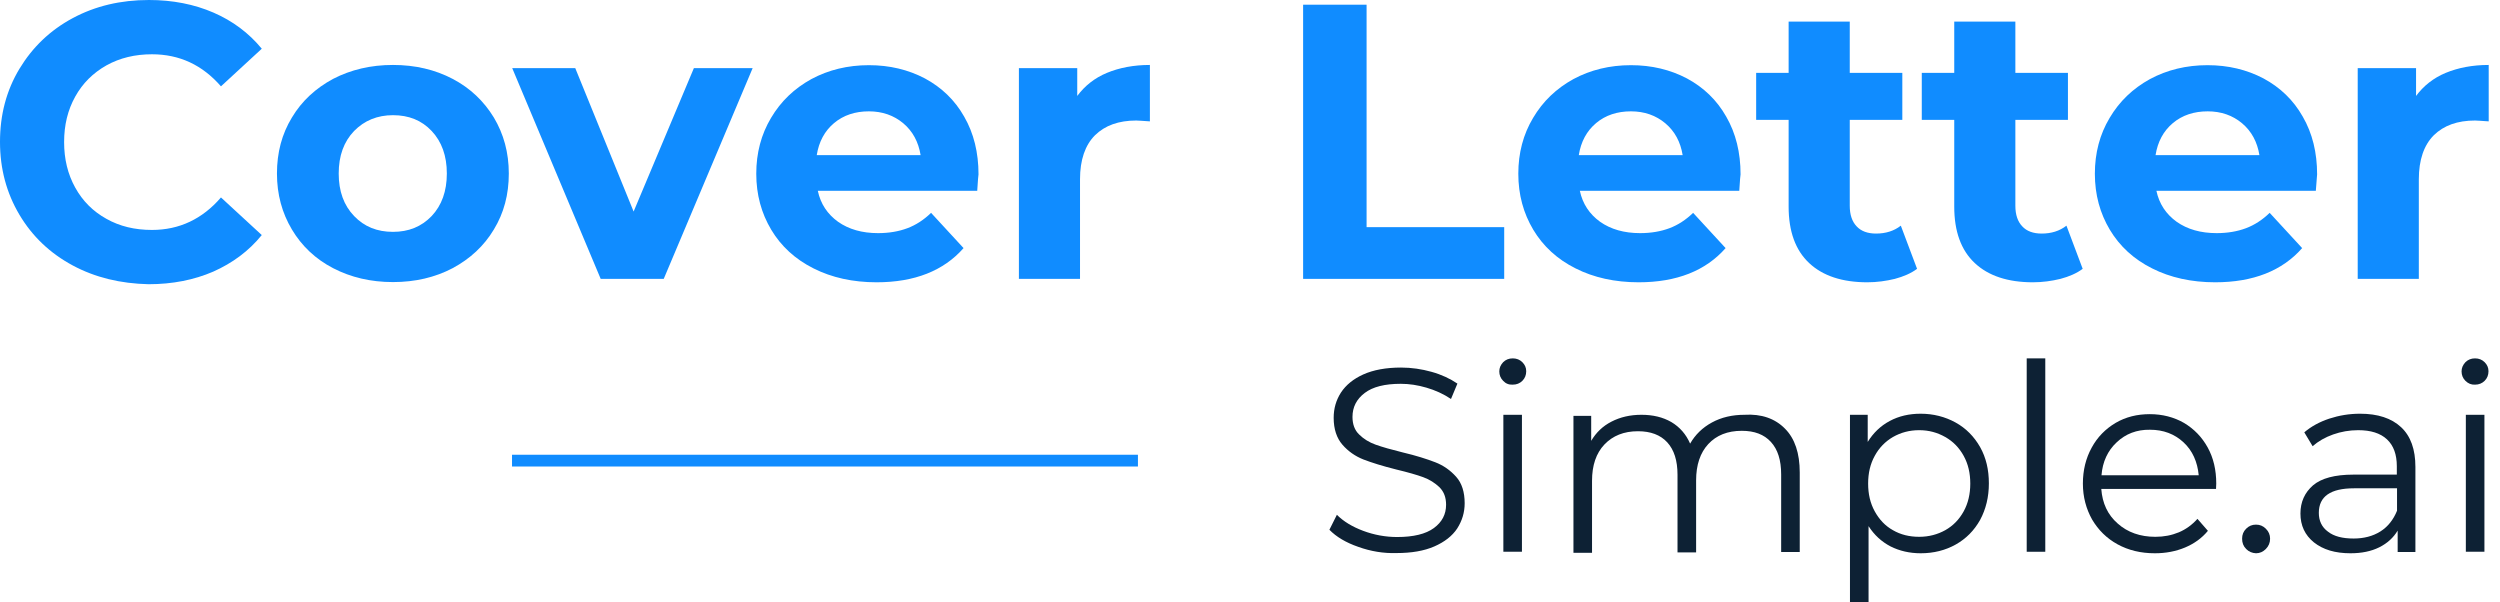
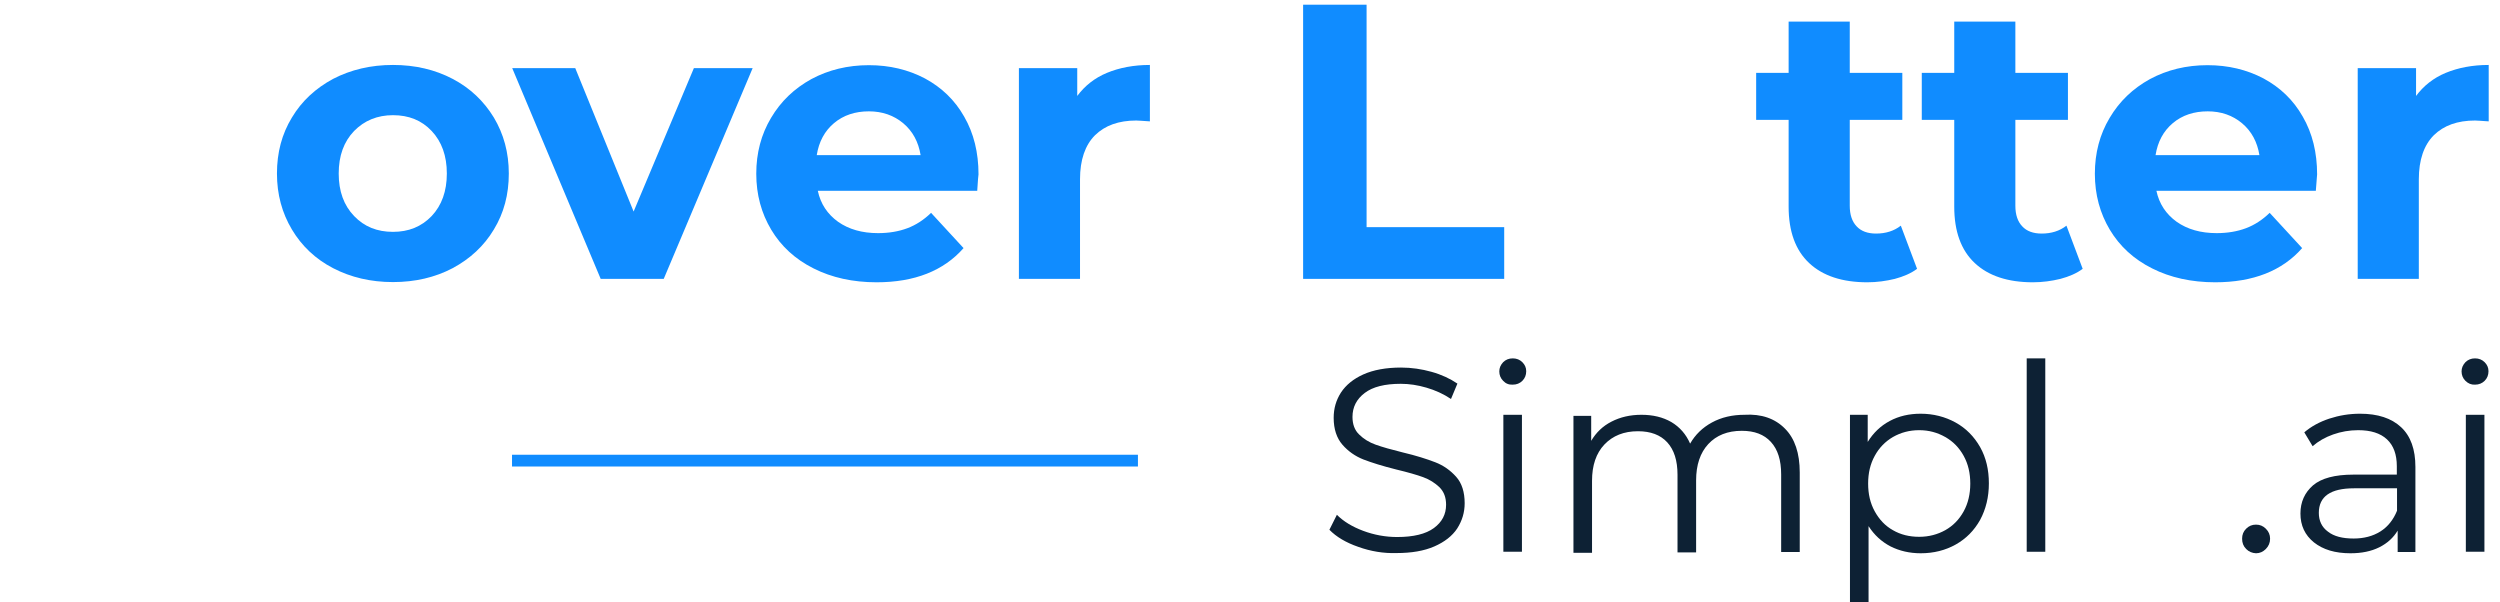
<svg xmlns="http://www.w3.org/2000/svg" width="166" height="40" viewBox="0 0 166 40" fill="none">
  <g clip-path="url(#clip0_348_76)">
-     <path d="M4.824 17.623C3.32 16.814 2.143 15.694 1.291 14.26C0.44 12.827 0 11.224 0 9.422C0 7.62 0.426 6.002 1.291 4.569C2.157 3.136 3.32 2.015 4.824 1.206C6.328 0.397 8.017 0 9.89 0C11.465 0 12.898 0.284 14.175 0.837C15.452 1.391 16.517 2.185 17.382 3.235L14.672 5.733C13.437 4.314 11.919 3.604 10.089 3.604C8.968 3.604 7.96 3.845 7.066 4.342C6.187 4.839 5.491 5.52 4.995 6.414C4.498 7.308 4.257 8.301 4.257 9.436C4.257 10.557 4.498 11.564 4.995 12.458C5.491 13.352 6.172 14.033 7.066 14.53C7.946 15.027 8.954 15.268 10.089 15.268C11.905 15.268 13.437 14.544 14.672 13.111L17.382 15.608C16.517 16.673 15.438 17.467 14.161 18.035C12.884 18.588 11.451 18.872 9.862 18.872C8.003 18.829 6.328 18.432 4.824 17.623Z" fill="#108CFF" />
    <path d="M22.121 17.808C20.944 17.198 20.035 16.332 19.383 15.239C18.73 14.147 18.39 12.912 18.39 11.522C18.39 10.131 18.716 8.897 19.383 7.804C20.035 6.711 20.958 5.86 22.121 5.236C23.299 4.626 24.619 4.313 26.094 4.313C27.57 4.313 28.89 4.626 30.053 5.236C31.217 5.846 32.125 6.711 32.792 7.804C33.444 8.897 33.785 10.131 33.785 11.522C33.785 12.912 33.459 14.147 32.792 15.239C32.139 16.332 31.217 17.183 30.053 17.808C28.89 18.418 27.57 18.73 26.094 18.73C24.619 18.73 23.299 18.418 22.121 17.808ZM28.663 14.345C29.33 13.636 29.67 12.699 29.67 11.522C29.67 10.344 29.33 9.407 28.663 8.698C27.996 7.989 27.144 7.648 26.094 7.648C25.059 7.648 24.193 8.003 23.512 8.698C22.831 9.407 22.49 10.344 22.49 11.522C22.49 12.699 22.831 13.636 23.512 14.345C24.193 15.055 25.044 15.395 26.094 15.395C27.13 15.395 27.982 15.055 28.663 14.345Z" fill="#108CFF" />
    <path d="M49.975 4.526L44.072 18.517H39.886L34.012 4.526H38.198L42.072 14.047L46.073 4.526H49.975Z" fill="#108CFF" />
    <path d="M64.888 12.671H54.303C54.487 13.537 54.941 14.218 55.651 14.729C56.36 15.225 57.24 15.48 58.304 15.48C59.028 15.48 59.681 15.367 60.248 15.154C60.816 14.941 61.341 14.601 61.823 14.133L63.98 16.474C62.66 17.978 60.731 18.744 58.205 18.744C56.63 18.744 55.225 18.432 54.019 17.822C52.799 17.212 51.862 16.346 51.21 15.254C50.557 14.161 50.216 12.926 50.216 11.536C50.216 10.159 50.543 8.925 51.195 7.832C51.848 6.726 52.742 5.874 53.877 5.25C55.012 4.64 56.289 4.328 57.694 4.328C59.071 4.328 60.305 4.626 61.412 5.207C62.519 5.803 63.398 6.641 64.023 7.747C64.661 8.854 64.973 10.131 64.973 11.578C64.959 11.635 64.931 11.99 64.888 12.671ZM55.381 8.173C54.757 8.698 54.374 9.407 54.232 10.301H61.128C60.986 9.422 60.603 8.712 59.979 8.187C59.354 7.662 58.588 7.393 57.694 7.393C56.786 7.393 56.006 7.648 55.381 8.173Z" fill="#108CFF" />
    <path d="M73.501 4.838C74.324 4.498 75.275 4.313 76.353 4.313V8.059C75.899 8.031 75.601 8.003 75.445 8.003C74.282 8.003 73.374 8.329 72.707 8.982C72.054 9.635 71.713 10.614 71.713 11.905V18.517H67.655V4.526H71.529V6.371C72.026 5.704 72.678 5.179 73.501 4.838Z" fill="#108CFF" />
    <path d="M86.527 0.312H90.741V15.083H99.879V18.517H86.527V0.312Z" fill="#108CFF" />
-     <path d="M115.488 12.671H104.902C105.087 13.537 105.541 14.218 106.25 14.729C106.96 15.225 107.84 15.48 108.904 15.48C109.628 15.48 110.28 15.367 110.848 15.154C111.415 14.941 111.94 14.601 112.423 14.133L114.58 16.474C113.26 17.978 111.33 18.744 108.805 18.744C107.23 18.744 105.825 18.432 104.619 17.822C103.398 17.212 102.462 16.346 101.809 15.254C101.156 14.161 100.816 12.926 100.816 11.536C100.816 10.159 101.142 8.925 101.795 7.832C102.448 6.726 103.342 5.874 104.477 5.25C105.612 4.64 106.889 4.328 108.294 4.328C109.67 4.328 110.905 4.626 112.011 5.207C113.118 5.803 113.998 6.641 114.622 7.747C115.261 8.854 115.573 10.131 115.573 11.578C115.559 11.635 115.53 11.99 115.488 12.671ZM105.981 8.173C105.357 8.698 104.973 9.407 104.832 10.301H111.728C111.586 9.422 111.203 8.712 110.578 8.187C109.954 7.662 109.188 7.393 108.294 7.393C107.386 7.393 106.605 7.648 105.981 8.173Z" fill="#108CFF" />
    <path d="M127.293 17.85C126.896 18.148 126.399 18.361 125.818 18.517C125.236 18.659 124.626 18.744 123.987 18.744C122.327 18.744 121.036 18.319 120.128 17.467C119.22 16.616 118.765 15.367 118.765 13.721V7.96H116.609V4.839H118.765V1.433H122.824V4.839H126.314V7.96H122.824V13.664C122.824 14.26 122.98 14.714 123.278 15.027C123.576 15.353 124.016 15.509 124.569 15.509C125.208 15.509 125.761 15.339 126.215 14.984L127.293 17.85Z" fill="#108CFF" />
    <path d="M138.29 17.85C137.893 18.148 137.396 18.361 136.814 18.517C136.233 18.659 135.623 18.744 134.984 18.744C133.324 18.744 132.033 18.319 131.125 17.467C130.216 16.616 129.762 15.367 129.762 13.721V7.96H127.606V4.839H129.762V1.433H133.82V4.839H137.311V7.96H133.82V13.664C133.82 14.26 133.977 14.714 134.275 15.027C134.573 15.353 135.012 15.509 135.566 15.509C136.204 15.509 136.758 15.339 137.212 14.984L138.29 17.85Z" fill="#108CFF" />
    <path d="M153.771 12.671H143.186C143.37 13.537 143.824 14.218 144.534 14.729C145.243 15.225 146.123 15.48 147.187 15.48C147.911 15.48 148.563 15.367 149.131 15.154C149.698 14.941 150.223 14.601 150.706 14.133L152.863 16.474C151.543 17.978 149.613 18.744 147.088 18.744C145.513 18.744 144.108 18.432 142.902 17.822C141.681 17.212 140.745 16.346 140.092 15.254C139.44 14.161 139.099 12.926 139.099 11.536C139.099 10.159 139.425 8.925 140.078 7.832C140.731 6.726 141.625 5.874 142.76 5.25C143.895 4.64 145.172 4.328 146.577 4.328C147.953 4.328 149.188 4.626 150.294 5.207C151.401 5.803 152.281 6.641 152.905 7.747C153.544 8.854 153.856 10.131 153.856 11.578C153.856 11.635 153.828 11.99 153.771 12.671ZM144.278 8.173C143.654 8.698 143.271 9.407 143.129 10.301H150.025C149.883 9.422 149.5 8.712 148.875 8.187C148.251 7.662 147.485 7.393 146.591 7.393C145.683 7.393 144.902 7.648 144.278 8.173Z" fill="#108CFF" />
    <path d="M162.398 4.838C163.221 4.498 164.172 4.313 165.25 4.313V8.059C164.796 8.031 164.498 8.003 164.342 8.003C163.178 8.003 162.27 8.329 161.603 8.982C160.951 9.635 160.61 10.614 160.61 11.905V18.517H156.552V4.526H160.426V6.371C160.922 5.704 161.575 5.179 162.398 4.838Z" fill="#108CFF" />
    <path d="M90.188 36.311C89.365 36.027 88.727 35.644 88.272 35.176L88.769 34.183C89.209 34.623 89.791 34.977 90.514 35.247C91.238 35.517 91.99 35.658 92.77 35.658C93.849 35.658 94.672 35.46 95.211 35.062C95.75 34.665 96.02 34.154 96.02 33.516C96.02 33.033 95.878 32.65 95.58 32.352C95.282 32.069 94.927 31.841 94.502 31.685C94.076 31.529 93.48 31.359 92.714 31.175C91.806 30.948 91.082 30.721 90.529 30.508C89.989 30.295 89.521 29.968 89.138 29.529C88.755 29.089 88.556 28.493 88.556 27.741C88.556 27.131 88.712 26.577 89.039 26.066C89.365 25.57 89.862 25.158 90.529 24.86C91.195 24.562 92.033 24.406 93.026 24.406C93.721 24.406 94.402 24.506 95.055 24.69C95.722 24.875 96.29 25.144 96.772 25.471L96.346 26.492C95.835 26.151 95.296 25.91 94.715 25.74C94.133 25.57 93.579 25.485 93.012 25.485C91.948 25.485 91.153 25.683 90.614 26.095C90.075 26.506 89.805 27.031 89.805 27.684C89.805 28.166 89.947 28.564 90.245 28.848C90.543 29.145 90.912 29.373 91.352 29.529C91.791 29.685 92.387 29.855 93.139 30.04C94.033 30.252 94.743 30.479 95.296 30.692C95.85 30.905 96.304 31.231 96.687 31.657C97.07 32.083 97.254 32.679 97.254 33.416C97.254 34.027 97.084 34.58 96.758 35.091C96.431 35.587 95.921 35.985 95.24 36.283C94.558 36.581 93.721 36.723 92.728 36.723C91.877 36.751 91.011 36.609 90.188 36.311Z" fill="#0D2134" />
    <path d="M99.808 25.286C99.638 25.116 99.553 24.903 99.553 24.662C99.553 24.434 99.638 24.236 99.808 24.051C99.979 23.881 100.192 23.796 100.447 23.796C100.702 23.796 100.915 23.881 101.086 24.051C101.256 24.222 101.341 24.42 101.341 24.647C101.341 24.903 101.256 25.116 101.086 25.286C100.915 25.456 100.702 25.541 100.447 25.541C100.192 25.555 99.979 25.47 99.808 25.286ZM99.823 27.542H101.057V36.637H99.823V27.542Z" fill="#0D2134" />
    <path d="M118.524 28.464C119.177 29.117 119.503 30.096 119.503 31.373V36.651H118.269V31.501C118.269 30.55 118.042 29.84 117.588 29.344C117.134 28.847 116.495 28.606 115.658 28.606C114.707 28.606 113.97 28.904 113.43 29.486C112.891 30.067 112.622 30.876 112.622 31.898V36.68H111.387V31.529C111.387 30.578 111.16 29.869 110.706 29.372C110.252 28.876 109.599 28.634 108.762 28.634C107.826 28.634 107.088 28.932 106.534 29.514C105.981 30.096 105.711 30.905 105.711 31.926V36.708H104.477V27.613H105.655V29.273C105.981 28.72 106.421 28.294 107.003 27.996C107.584 27.698 108.237 27.542 108.989 27.542C109.755 27.542 110.408 27.698 110.976 28.024C111.529 28.351 111.955 28.833 112.224 29.457C112.565 28.861 113.047 28.393 113.672 28.053C114.296 27.712 115.02 27.542 115.828 27.542C116.964 27.471 117.872 27.797 118.524 28.464Z" fill="#0D2134" />
    <path d="M129.847 28.053C130.543 28.436 131.082 28.989 131.479 29.685C131.877 30.394 132.061 31.189 132.061 32.097C132.061 33.005 131.862 33.814 131.479 34.523C131.082 35.233 130.543 35.772 129.862 36.155C129.181 36.538 128.4 36.737 127.535 36.737C126.797 36.737 126.13 36.581 125.534 36.283C124.938 35.971 124.455 35.531 124.072 34.935V40.001H122.838V27.542H124.016V29.344C124.385 28.748 124.867 28.28 125.477 27.954C126.087 27.627 126.768 27.471 127.535 27.471C128.372 27.471 129.152 27.67 129.847 28.053ZM129.166 35.204C129.691 34.907 130.089 34.495 130.387 33.956C130.685 33.417 130.827 32.792 130.827 32.111C130.827 31.416 130.685 30.806 130.387 30.267C130.089 29.727 129.691 29.316 129.166 29.018C128.641 28.72 128.074 28.564 127.435 28.564C126.783 28.564 126.215 28.72 125.69 29.018C125.179 29.316 124.768 29.741 124.484 30.267C124.186 30.806 124.044 31.416 124.044 32.111C124.044 32.806 124.186 33.417 124.484 33.956C124.782 34.495 125.179 34.921 125.69 35.204C126.201 35.502 126.783 35.644 127.435 35.644C128.074 35.644 128.656 35.488 129.166 35.204Z" fill="#0D2134" />
-     <path d="M134.573 23.796H135.807V36.637H134.573V23.796Z" fill="#0D2134" />
-     <path d="M147.144 32.466H139.525C139.596 33.416 139.95 34.183 140.617 34.764C141.27 35.346 142.107 35.644 143.115 35.644C143.682 35.644 144.193 35.545 144.675 35.346C145.144 35.148 145.555 34.85 145.91 34.452L146.605 35.247C146.208 35.729 145.697 36.098 145.087 36.354C144.477 36.609 143.81 36.737 143.086 36.737C142.15 36.737 141.327 36.538 140.603 36.141C139.879 35.744 139.326 35.19 138.915 34.495C138.517 33.785 138.304 32.991 138.304 32.111C138.304 31.217 138.503 30.422 138.886 29.727C139.269 29.018 139.808 28.479 140.475 28.081C141.156 27.684 141.908 27.5 142.746 27.5C143.583 27.5 144.349 27.698 145.016 28.081C145.683 28.479 146.208 29.018 146.591 29.713C146.974 30.408 147.159 31.203 147.159 32.111L147.144 32.466ZM140.546 29.372C139.95 29.926 139.61 30.664 139.539 31.558H145.995C145.91 30.664 145.584 29.926 144.988 29.372C144.392 28.819 143.654 28.535 142.76 28.535C141.88 28.521 141.142 28.805 140.546 29.372Z" fill="#0D2134" />
+     <path d="M134.573 23.796H135.807V36.637H134.573V23.796" fill="#0D2134" />
    <path d="M149.145 36.453C148.961 36.269 148.876 36.042 148.876 35.772C148.876 35.502 148.961 35.289 149.145 35.105C149.33 34.921 149.542 34.835 149.798 34.835C150.053 34.835 150.266 34.921 150.451 35.105C150.635 35.289 150.734 35.502 150.734 35.772C150.734 36.042 150.635 36.269 150.451 36.453C150.266 36.638 150.053 36.737 149.798 36.737C149.542 36.723 149.33 36.638 149.145 36.453Z" fill="#0D2134" />
    <path d="M159.432 28.365C160.071 28.961 160.383 29.841 160.383 31.004V36.652H159.205V35.233C158.922 35.701 158.524 36.07 157.985 36.34C157.446 36.609 156.807 36.737 156.07 36.737C155.048 36.737 154.253 36.496 153.643 36.013C153.047 35.531 152.749 34.892 152.749 34.098C152.749 33.331 153.033 32.707 153.586 32.225C154.14 31.756 155.034 31.515 156.254 31.515H159.149V30.962C159.149 30.181 158.936 29.585 158.496 29.174C158.056 28.762 157.418 28.564 156.58 28.564C155.999 28.564 155.445 28.663 154.92 28.848C154.395 29.032 153.927 29.302 153.558 29.628L153.005 28.706C153.473 28.308 154.026 28.01 154.665 27.797C155.318 27.585 155.984 27.471 156.708 27.471C157.886 27.471 158.794 27.769 159.432 28.365ZM158.056 35.29C158.553 34.977 158.922 34.509 159.163 33.913V32.423H156.311C154.75 32.423 153.97 32.962 153.97 34.055C153.97 34.58 154.168 35.006 154.58 35.304C154.977 35.616 155.545 35.758 156.282 35.758C156.964 35.758 157.559 35.602 158.056 35.29Z" fill="#0D2134" />
    <path d="M163.703 25.286C163.533 25.116 163.448 24.903 163.448 24.662C163.448 24.434 163.533 24.236 163.703 24.051C163.874 23.881 164.087 23.796 164.342 23.796C164.597 23.796 164.81 23.881 164.981 24.051C165.151 24.222 165.236 24.42 165.236 24.647C165.236 24.903 165.151 25.116 164.981 25.286C164.81 25.456 164.597 25.541 164.342 25.541C164.101 25.555 163.888 25.47 163.703 25.286ZM163.732 27.542H164.966V36.637H163.732V27.542Z" fill="#0D2134" />
    <path d="M75.559 30.195H33.998V30.976H75.559" fill="#108CFF" />
  </g>
  <defs>
    <clipPath id="clip0_348_76">
      <rect width="166" height="40" fill="white" />
    </clipPath>
  </defs>
</svg>